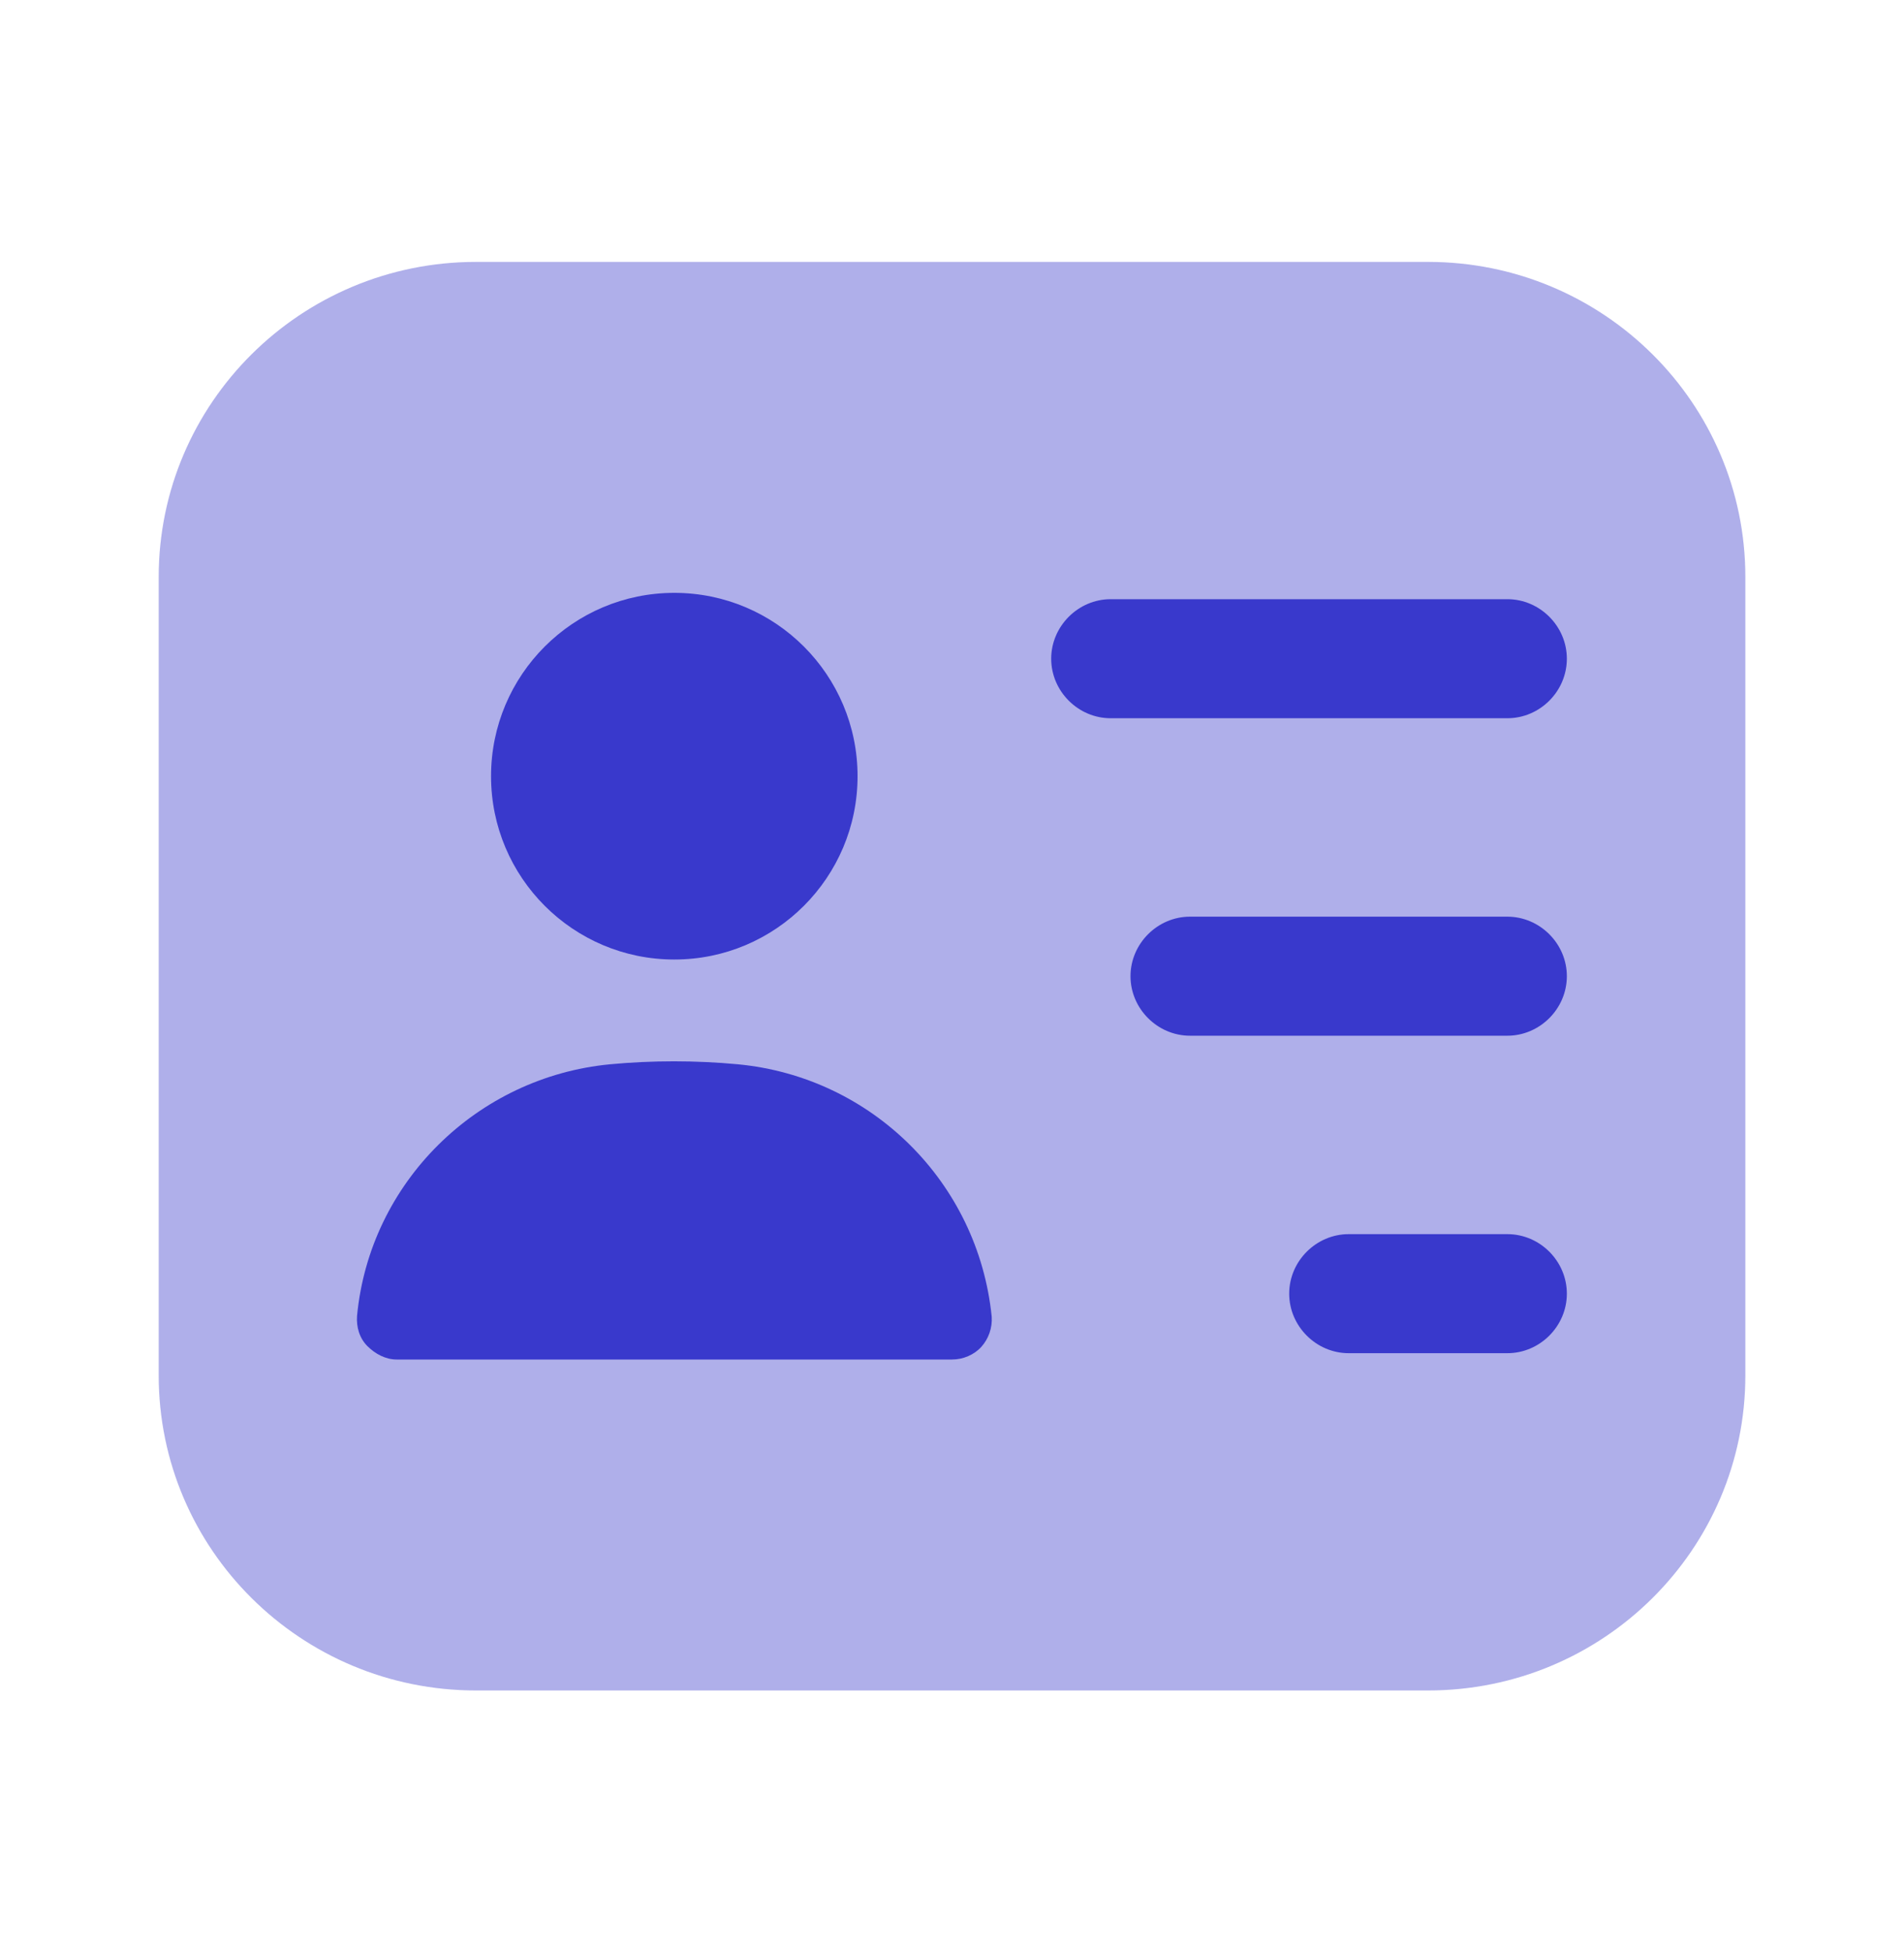
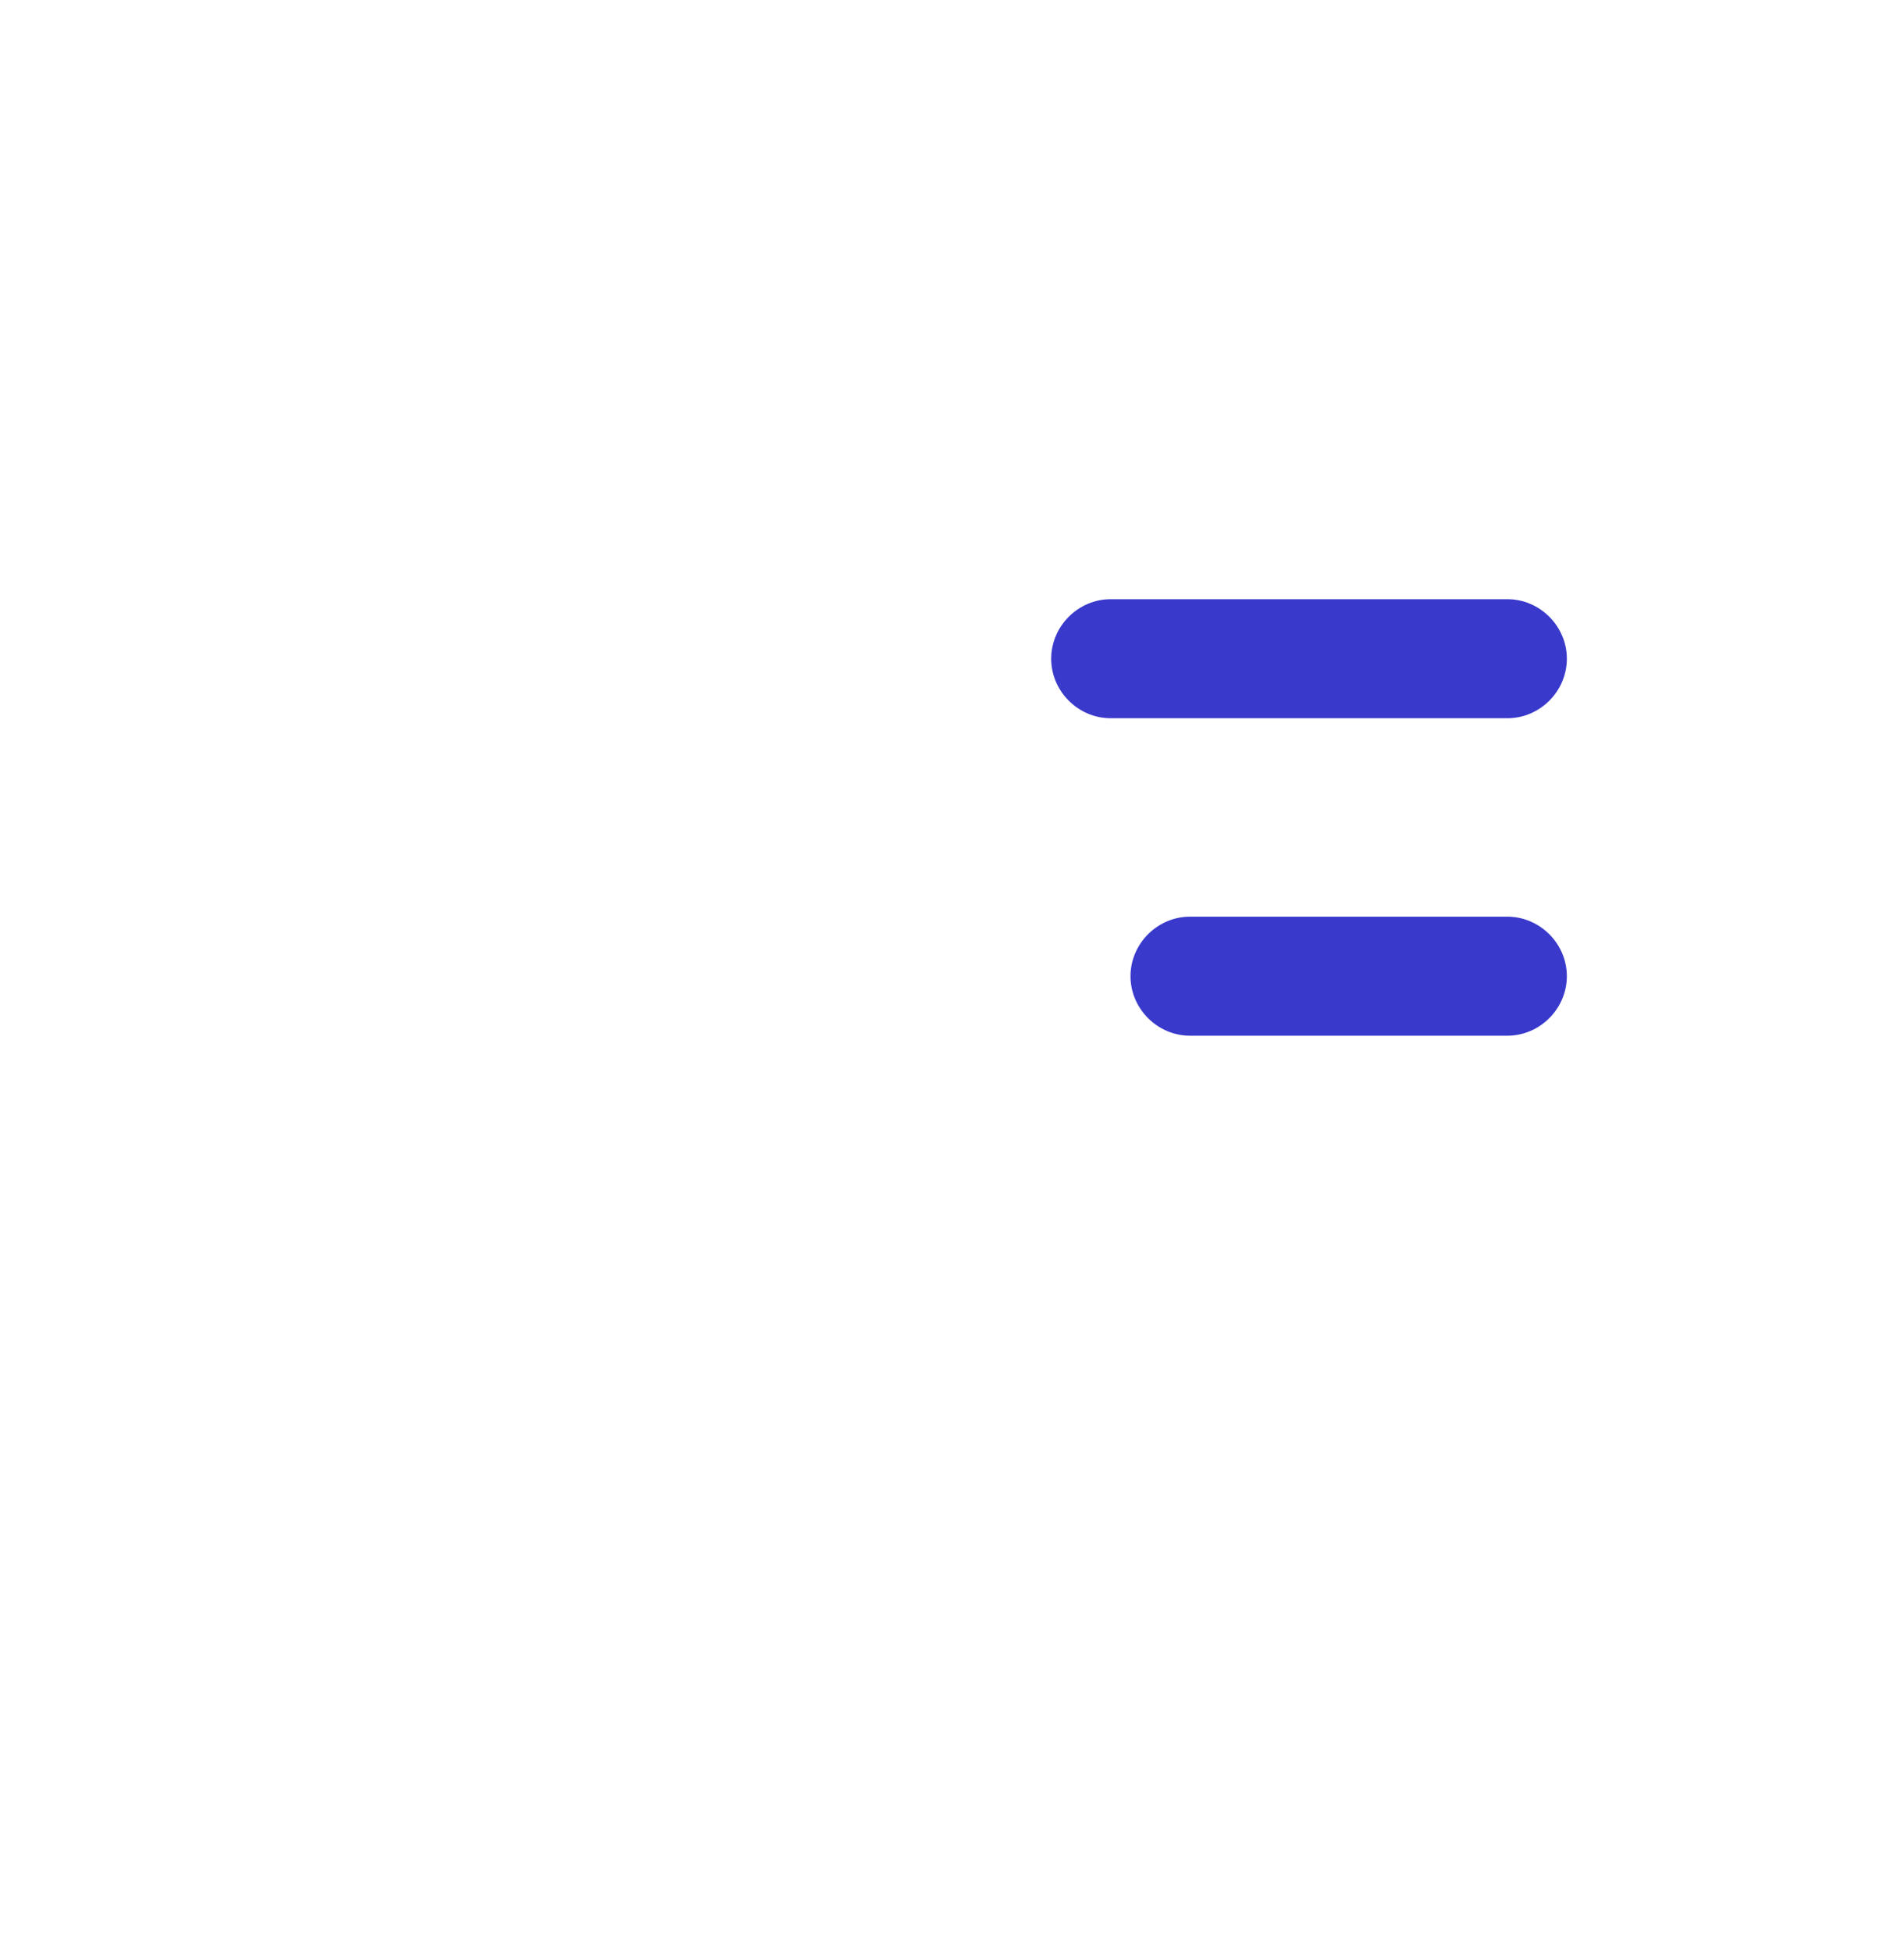
<svg xmlns="http://www.w3.org/2000/svg" width="40" height="41" viewBox="0 0 40 41" fill="none">
-   <path opacity="0.4" d="M30.001 5.5H10.001C6.317 5.5 3.334 8.467 3.334 12.117V28.883C3.334 32.533 6.317 35.5 10.001 35.5H30.001C33.684 35.5 36.667 32.533 36.667 28.883V12.117C36.667 8.467 33.684 5.5 30.001 5.5Z" fill="#3939CC" />
  <path d="M31.667 15.083H23.334C22.651 15.083 22.084 14.517 22.084 13.833C22.084 13.15 22.651 12.583 23.334 12.583H31.667C32.351 12.583 32.917 13.15 32.917 13.833C32.917 14.517 32.351 15.083 31.667 15.083Z" fill="#3939CC" />
  <path d="M31.667 21.75H25C24.317 21.75 23.75 21.183 23.75 20.5C23.75 19.817 24.317 19.25 25 19.25H31.667C32.35 19.25 32.917 19.817 32.917 20.5C32.917 21.183 32.35 21.75 31.667 21.75Z" fill="#3939CC" />
-   <path d="M31.667 28.417H28.334C27.651 28.417 27.084 27.85 27.084 27.167C27.084 26.483 27.651 25.917 28.334 25.917H31.667C32.351 25.917 32.917 26.483 32.917 27.167C32.917 27.85 32.351 28.417 31.667 28.417Z" fill="#3939CC" />
-   <path d="M14.166 20.15C16.293 20.15 18.016 18.426 18.016 16.3C18.016 14.174 16.293 12.45 14.166 12.45C12.04 12.45 10.316 14.174 10.316 16.3C10.316 18.426 12.04 20.15 14.166 20.15Z" fill="#3939CC" />
-   <path d="M15.501 22.35C14.617 22.267 13.7 22.267 12.817 22.35C10.017 22.617 7.767 24.833 7.501 27.633C7.484 27.867 7.551 28.1 7.717 28.267C7.884 28.433 8.101 28.55 8.334 28.55H20C20.234 28.55 20.467 28.45 20.617 28.283C20.767 28.117 20.851 27.883 20.834 27.65C20.55 24.833 18.317 22.617 15.501 22.35Z" fill="#3939CC" />
</svg>